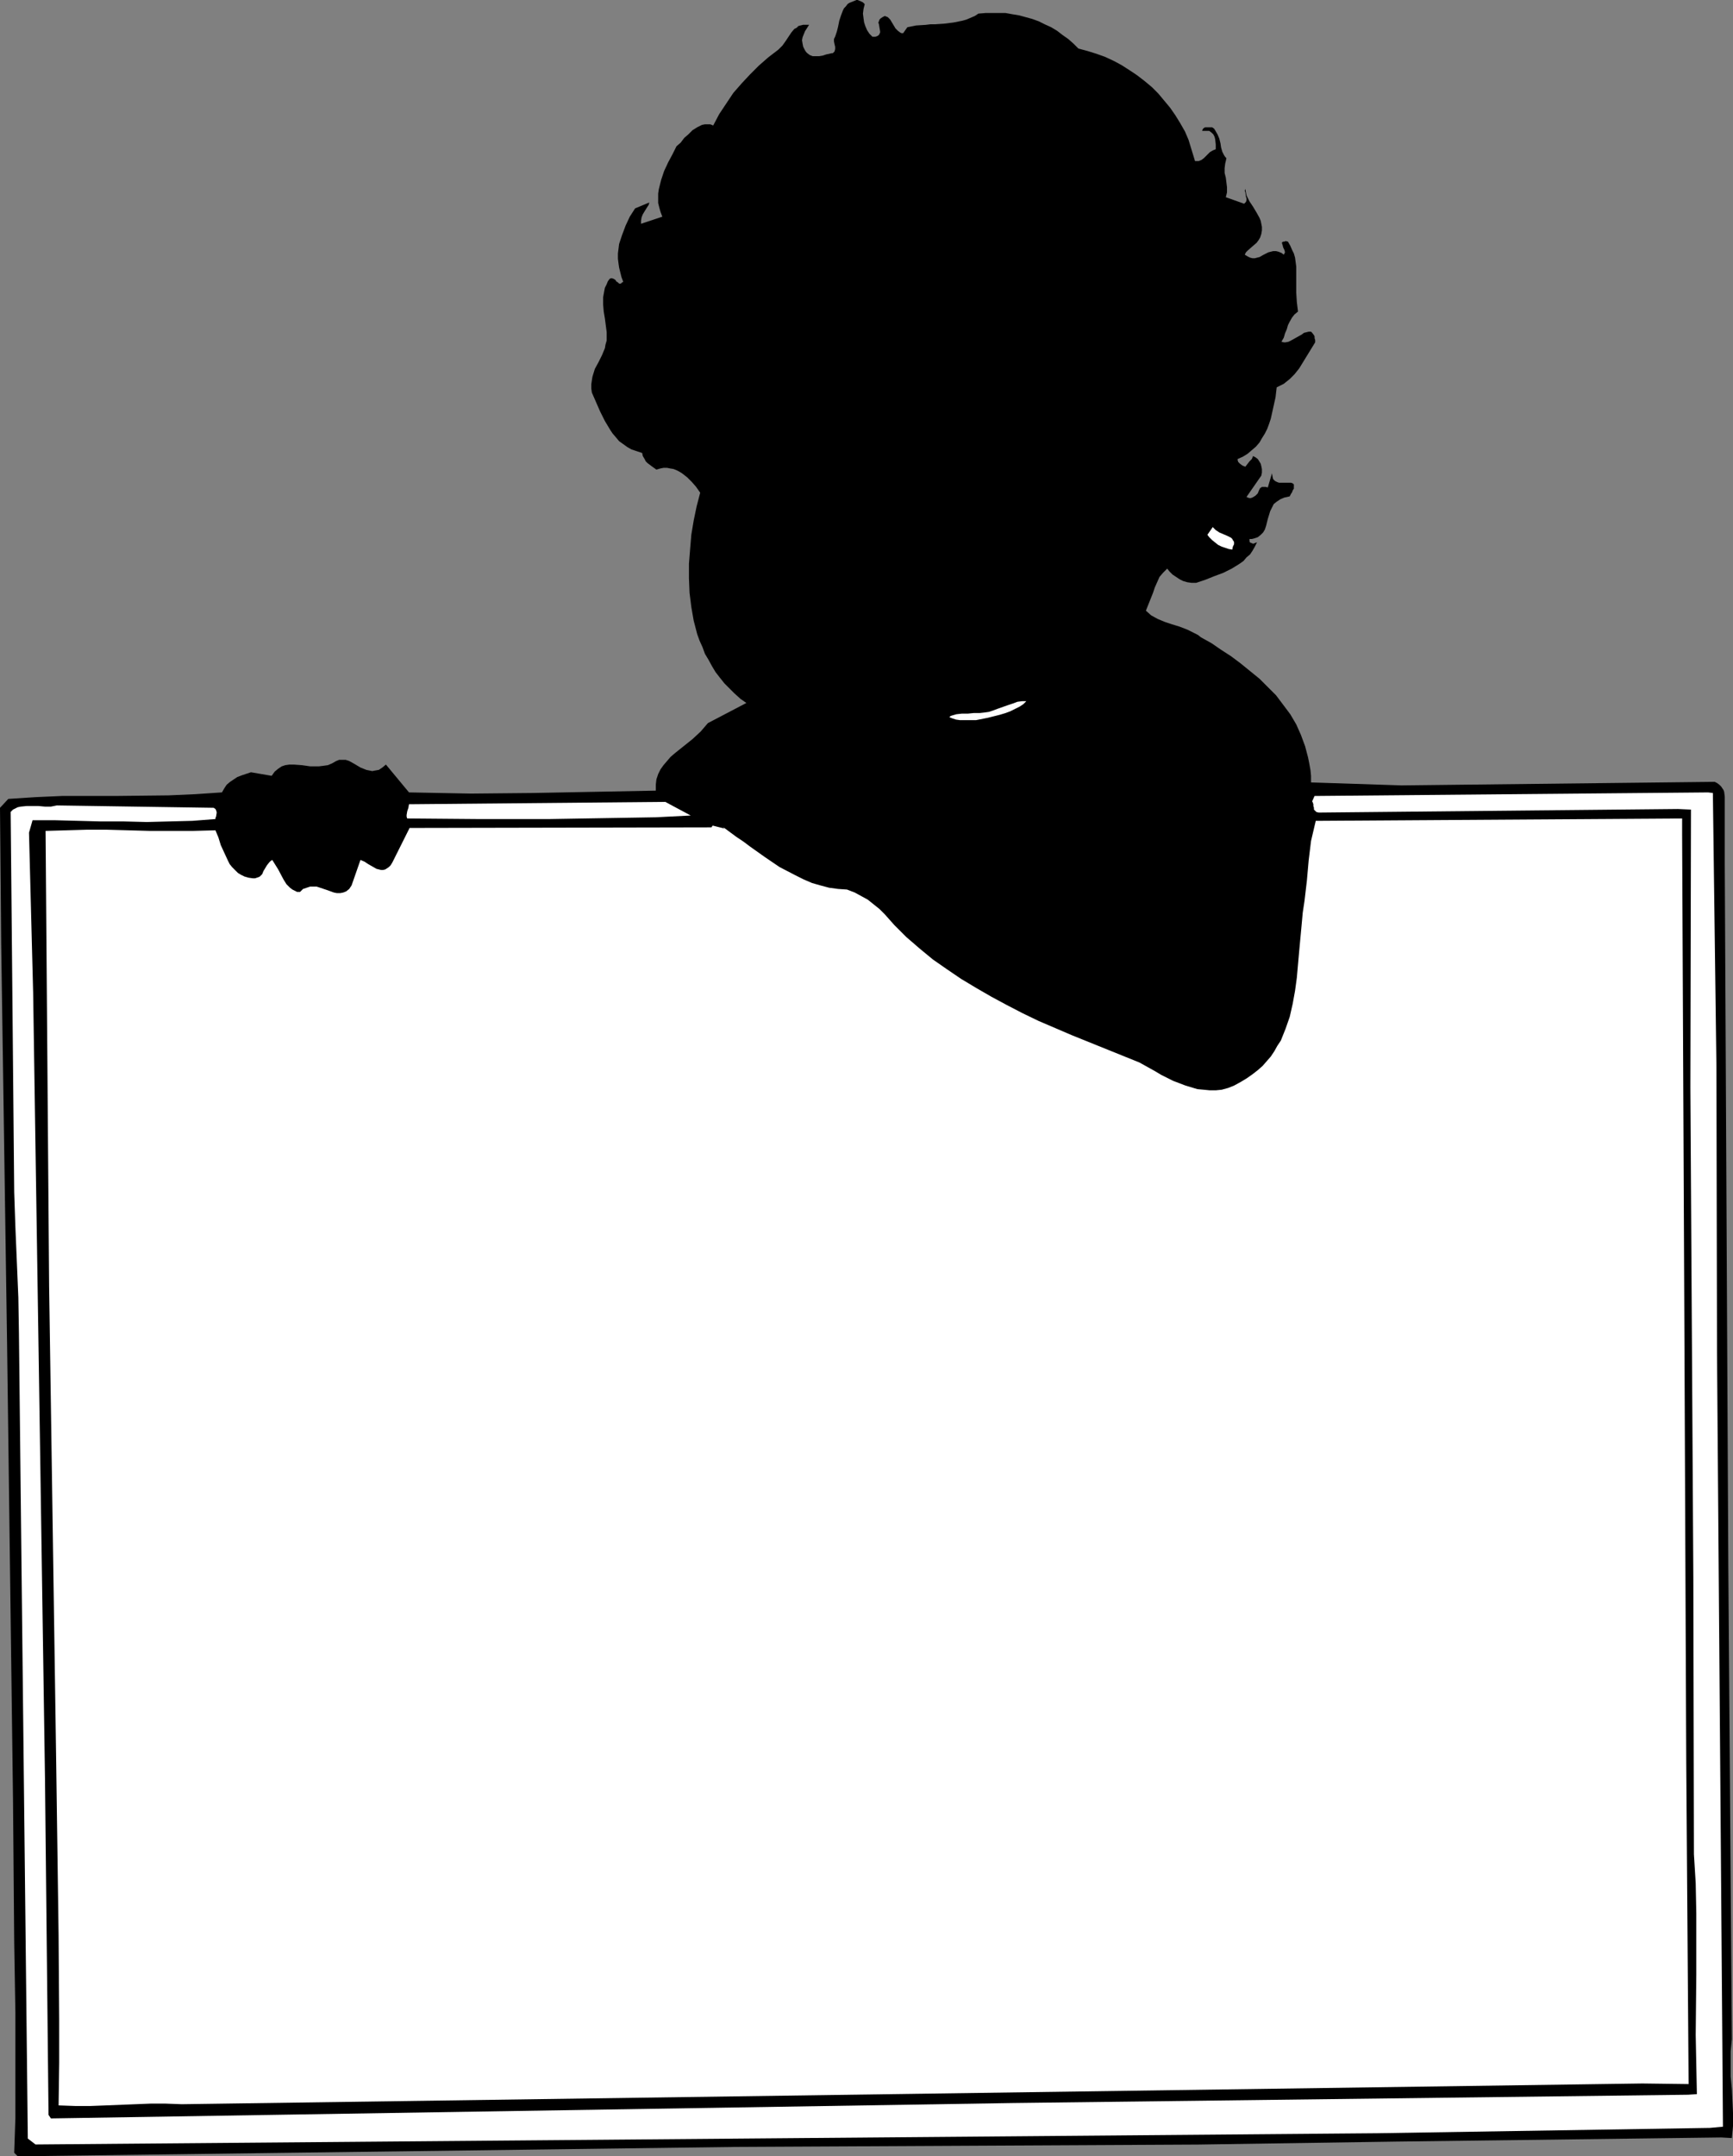
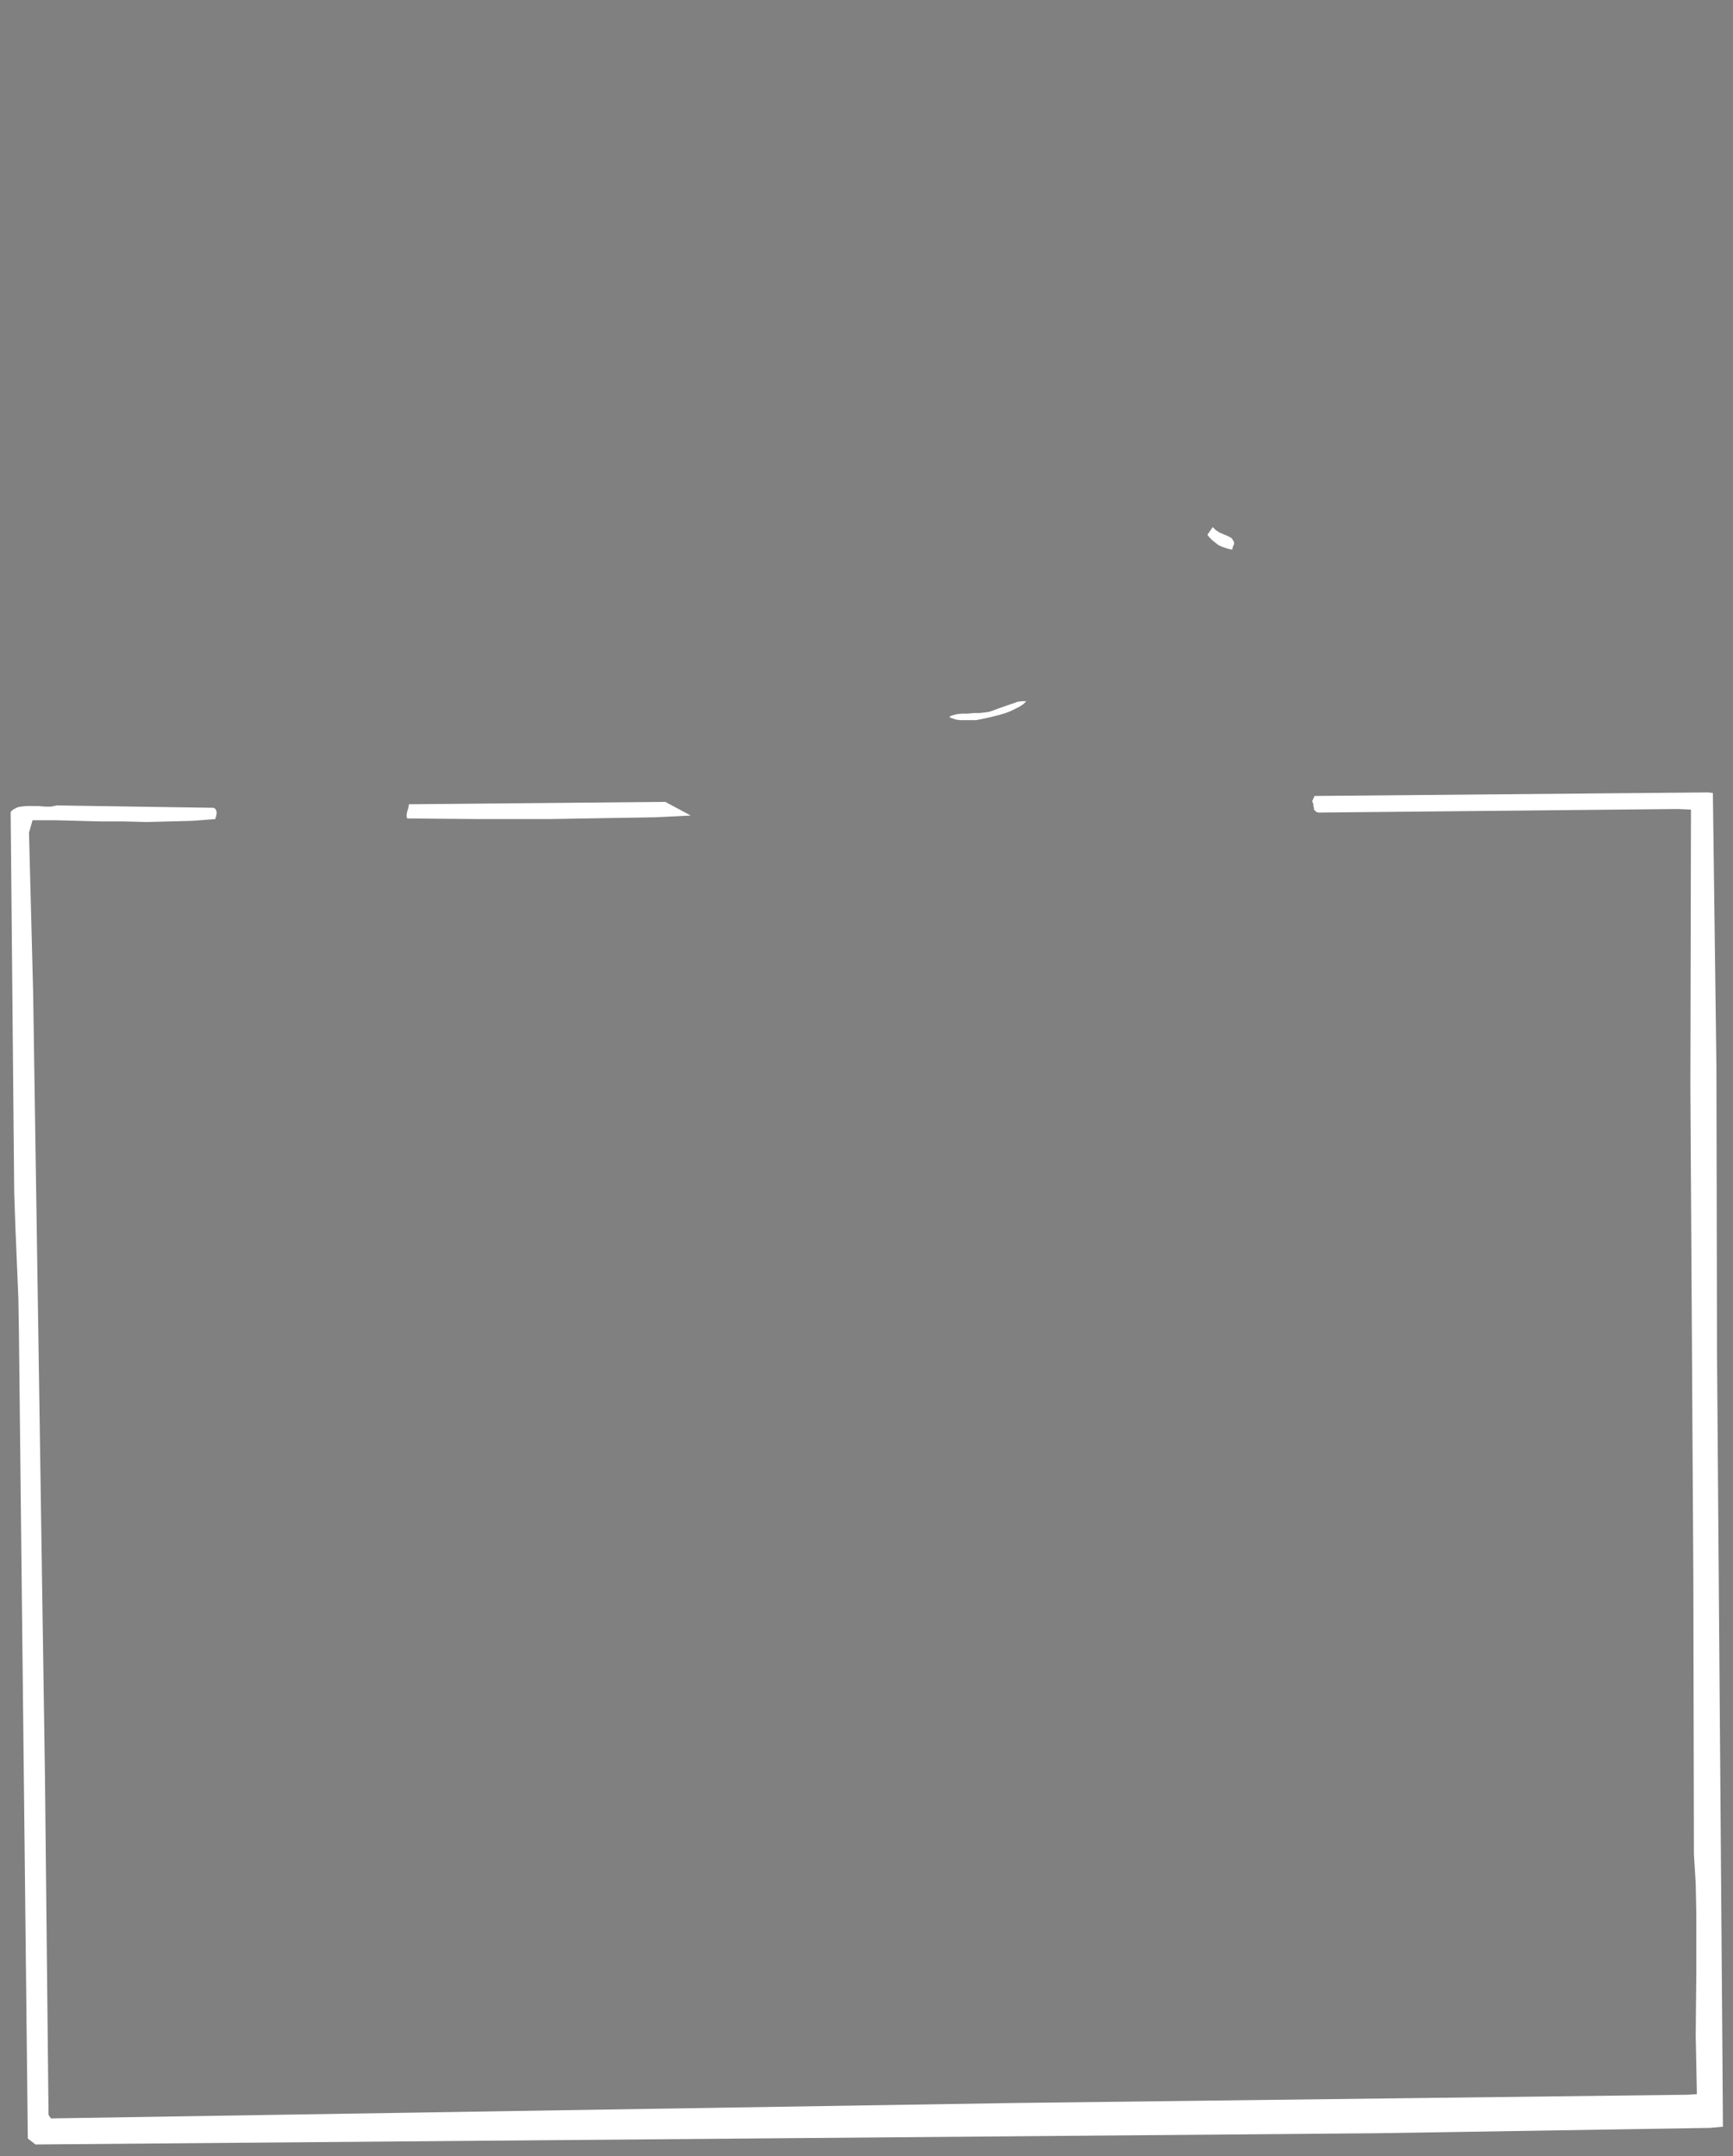
<svg xmlns="http://www.w3.org/2000/svg" xmlns:ns1="http://sodipodi.sourceforge.net/DTD/sodipodi-0.dtd" xmlns:ns2="http://www.inkscape.org/namespaces/inkscape" version="1.0" width="125.197mm" height="155.668mm" id="svg6" ns1:docname="Baby Holding Sign 2.wmf">
  <rect width="100%" height="100%" fill="#808080" stroke="none" />
  <ns1:namedview id="namedview6" pagecolor="#ffffff" bordercolor="#000000" borderopacity="0.25" ns2:showpageshadow="2" ns2:pageopacity="0.0" ns2:pagecheckerboard="0" ns2:deskcolor="#d1d1d1" ns2:document-units="mm" />
  <defs id="defs1">
    <pattern id="WMFhbasepattern" patternUnits="userSpaceOnUse" width="6" height="6" x="0" y="0" />
  </defs>
-   <path style="fill:#000000;fill-opacity:1;fill-rule:evenodd;stroke:none" d="m 4.848,588.353 -0.97,-0.97 0.323,-9.534 v -9.534 -19.068 L 3.879,530.019 3.717,510.628 3.555,491.237 1.939,367.135 0.323,257.415 0,220.41 l 2.262,-2.424 7.434,-0.485 7.272,-0.323 h 14.545 l 14.545,-0.162 7.272,-0.323 7.272,-0.485 0.646,-1.131 0.646,-0.97 0.97,-0.808 0.97,-0.646 0.97,-0.646 1.293,-0.485 2.424,-0.808 5.656,0.97 0.808,-1.131 0.97,-0.808 0.97,-0.646 0.97,-0.323 1.131,-0.162 h 1.131 l 2.262,0.162 2.262,0.323 h 2.424 l 1.293,-0.162 1.131,-0.162 1.131,-0.485 1.131,-0.646 0.808,-0.323 h 0.97 0.808 l 0.97,0.323 1.454,0.808 1.616,0.97 1.616,0.646 0.808,0.162 0.808,0.162 0.808,-0.162 0.97,-0.162 0.97,-0.646 0.97,-0.808 6.303,7.595 8.404,0.162 8.565,0.162 16.807,-0.162 16.807,-0.323 16.807,-0.323 v -1.616 l 0.162,-1.454 0.485,-1.454 0.646,-1.293 0.808,-1.131 0.97,-1.131 0.97,-1.131 1.131,-0.97 2.424,-1.939 2.424,-1.939 2.262,-2.101 0.97,-1.131 0.97,-1.131 10.504,-5.494 -1.616,-1.131 -1.616,-1.454 -1.454,-1.454 -1.293,-1.293 -1.293,-1.616 -1.131,-1.454 -0.97,-1.616 -0.97,-1.778 -0.97,-1.616 -0.646,-1.778 -0.808,-1.778 -0.646,-1.778 -0.97,-3.717 -0.646,-3.717 -0.485,-3.878 -0.162,-4.04 v -3.878 l 0.323,-4.04 0.323,-3.878 0.646,-3.878 0.808,-3.878 0.97,-3.717 -1.131,-1.616 -1.131,-1.293 -1.293,-1.293 -1.454,-1.131 -0.808,-0.485 -0.646,-0.323 -0.808,-0.323 -0.97,-0.162 -0.808,-0.162 h -0.97 l -0.808,0.162 -1.131,0.323 -1.131,-0.808 -1.293,-0.97 -0.485,-0.485 -0.323,-0.646 -0.485,-0.808 -0.162,-0.808 -1.454,-0.485 -1.454,-0.485 -1.131,-0.646 -1.131,-0.808 -1.131,-0.808 -0.808,-0.97 -0.97,-1.131 -0.646,-0.97 -1.454,-2.424 -1.293,-2.585 -1.131,-2.585 -1.131,-2.585 -0.162,-1.131 v -1.131 l 0.162,-1.131 0.162,-0.97 0.646,-2.101 0.97,-1.778 0.97,-1.939 0.808,-1.939 0.162,-0.97 0.323,-1.131 v -1.131 -1.131 l -0.485,-3.717 -0.323,-1.939 -0.162,-1.939 v -1.939 l 0.323,-1.778 0.162,-0.808 0.485,-0.97 0.323,-0.808 0.485,-0.646 0.323,-0.162 h 0.323 l 0.485,0.162 0.485,0.323 0.162,0.323 0.485,0.323 0.323,0.323 h 0.162 0.323 l 0.323,-0.323 0.323,-0.162 -0.485,-1.293 -0.323,-1.293 -0.323,-1.293 -0.162,-1.131 -0.162,-1.293 v -1.454 l 0.162,-1.293 0.162,-1.293 0.808,-2.424 0.97,-2.585 1.131,-2.424 1.454,-2.262 3.879,-1.616 -0.162,0.646 -0.323,0.485 -0.808,1.293 -0.485,0.808 -0.323,0.808 -0.162,0.97 v 0.808 l 5.818,-1.939 -0.485,-1.293 -0.323,-1.131 -0.323,-1.293 v -1.131 -1.454 l 0.162,-1.131 0.646,-2.585 0.808,-2.424 1.131,-2.424 1.131,-2.101 1.131,-2.262 1.131,-0.97 0.97,-1.293 1.131,-0.97 1.131,-1.131 1.293,-0.808 0.646,-0.323 0.646,-0.323 0.808,-0.162 h 0.646 0.808 l 0.808,0.323 1.616,-3.07 1.939,-2.909 1.939,-2.909 2.263,-2.585 2.262,-2.424 2.424,-2.424 2.586,-2.262 2.747,-2.101 1.131,-1.131 0.808,-1.131 1.616,-2.424 0.808,-0.97 0.646,-0.323 0.485,-0.485 0.646,-0.162 0.646,-0.162 h 0.646 0.97 l -1.131,1.778 -0.323,0.808 -0.323,0.808 -0.162,0.808 0.162,0.97 0.162,0.808 0.485,0.97 0.323,0.485 0.323,0.323 0.646,0.485 0.808,0.323 h 0.97 0.808 l 0.97,-0.162 0.97,-0.323 0.808,-0.162 0.646,-0.162 h 0.323 l 0.323,-0.323 0.162,-0.162 0.162,-0.646 v -0.646 l -0.162,-0.646 -0.162,-0.808 v -0.646 l 0.323,-0.646 0.485,-1.454 0.323,-1.293 0.323,-1.616 0.485,-1.454 0.485,-1.293 0.323,-0.646 0.485,-0.485 0.485,-0.646 0.485,-0.323 0.808,-0.323 0.808,-0.323 L 233.845,0 h 0.323 l 0.808,0.323 0.646,0.323 0.323,0.323 0.162,0.162 -0.323,1.293 -0.162,1.293 0.162,1.293 0.162,1.131 0.323,0.97 0.485,1.131 0.646,0.97 0.808,0.808 h 0.808 l 0.485,-0.162 0.485,-0.323 0.162,-0.323 0.162,-0.323 V 8.564 l -0.162,-0.97 -0.162,-0.97 -0.162,-0.485 0.162,-0.323 0.162,-0.485 0.323,-0.323 0.485,-0.323 0.646,-0.323 0.808,0.323 0.646,0.646 0.485,0.808 0.485,0.808 0.485,0.808 0.646,0.646 0.646,0.485 0.323,0.162 h 0.485 l 1.131,-1.616 2.424,-0.485 2.586,-0.162 1.293,-0.162 h 1.293 l 2.424,-0.162 2.586,-0.323 2.424,-0.485 1.131,-0.323 1.131,-0.485 1.131,-0.485 0.97,-0.646 1.939,-0.162 h 1.778 1.939 1.778 l 1.778,0.323 1.939,0.323 1.778,0.485 1.778,0.485 1.778,0.646 1.616,0.808 1.778,0.808 1.616,0.97 1.454,1.131 1.616,1.131 1.454,1.293 1.293,1.293 2.424,0.646 2.586,0.808 2.263,0.808 2.424,1.131 2.101,1.131 2.263,1.454 1.939,1.293 2.101,1.616 1.939,1.616 1.778,1.778 1.616,1.939 1.616,1.939 1.454,2.101 1.293,2.101 1.293,2.262 0.97,2.262 1.778,5.817 h 0.485 0.485 l 0.808,-0.323 0.646,-0.485 0.485,-0.485 1.131,-1.131 0.808,-0.485 0.808,-0.323 v -1.293 l -0.162,-1.454 -0.162,-0.646 -0.323,-0.646 -0.485,-0.485 -0.646,-0.485 h -1.939 l 0.162,-0.485 0.323,-0.323 0.323,-0.162 h 0.808 0.485 0.323 0.323 l 0.485,0.323 0.323,0.485 0.646,1.131 0.485,1.131 0.323,1.293 0.162,1.131 0.323,1.131 0.485,0.97 0.323,0.485 0.323,0.323 -0.162,0.808 -0.162,0.646 -0.162,1.293 v 1.293 l 0.323,1.293 0.323,2.585 v 1.454 l -0.323,1.293 5.01,1.778 0.485,-0.485 0.162,-0.485 v -0.485 l -0.162,-0.485 -0.162,-1.131 -0.162,-0.485 0.162,-0.485 0.162,0.97 0.162,0.808 0.808,1.616 0.97,1.454 0.97,1.616 0.808,1.454 0.323,0.808 0.162,0.808 0.162,0.808 v 0.97 l -0.162,0.97 -0.323,0.97 -0.485,0.808 -0.485,0.646 -1.131,0.97 -1.293,1.131 -0.485,0.485 -0.323,0.646 0.808,0.485 0.646,0.323 0.646,0.162 h 0.646 l 1.293,-0.323 1.131,-0.646 1.293,-0.646 0.646,-0.162 0.646,-0.162 h 0.808 l 0.646,0.162 0.808,0.323 0.646,0.485 0.162,-0.323 0.162,-0.323 -0.162,-0.646 -0.323,-0.646 -0.162,-0.646 -0.162,-0.485 v -0.162 -0.162 l 0.323,-0.162 h 0.323 l 0.323,-0.162 0.646,0.162 0.646,1.131 0.485,1.131 0.485,0.97 0.323,1.131 0.323,2.424 v 2.262 2.424 2.424 l 0.162,2.585 0.162,1.293 0.162,1.293 -0.97,0.808 -0.646,0.808 -0.646,1.131 -0.485,0.97 -0.323,1.131 -0.485,1.131 -0.323,1.131 -0.646,1.131 0.646,0.162 h 0.485 l 0.808,-0.162 0.646,-0.323 1.454,-0.808 1.454,-0.808 0.646,-0.485 0.646,-0.162 0.646,-0.162 h 0.646 l 0.323,0.323 0.485,0.646 0.162,0.323 v 0.485 l 0.162,0.485 v 0.646 l -4.363,7.11 -1.293,1.616 -1.293,1.293 -0.808,0.646 -0.808,0.646 -0.97,0.485 -0.97,0.485 -0.323,2.747 -0.646,2.909 -0.646,2.909 -0.485,1.454 -0.485,1.293 -0.646,1.293 -0.808,1.293 -0.646,1.131 -0.97,1.131 -1.131,0.97 -1.131,0.97 -1.293,0.808 -1.454,0.646 v 0.323 l 0.162,0.485 0.485,0.485 0.646,0.485 0.808,0.323 1.131,-1.454 0.646,-0.646 0.323,-0.808 0.646,0.323 0.646,0.485 0.323,0.485 0.485,0.808 0.162,0.646 0.162,0.808 v 0.97 l -0.162,0.808 -4.04,5.817 0.323,0.162 0.485,0.162 h 0.323 l 0.485,-0.162 0.808,-0.485 0.646,-0.646 0.323,-0.808 0.323,-0.646 0.323,-0.162 0.162,-0.162 h 0.485 0.485 l 0.646,0.162 1.131,-3.878 0.162,0.97 0.162,0.646 0.485,0.485 0.646,0.323 0.485,0.162 h 0.808 1.293 0.646 0.485 l 0.485,0.162 0.323,0.323 v 0.485 0.646 l -0.323,0.485 -0.162,0.485 -0.323,0.485 -0.323,0.646 -0.646,0.162 -0.808,0.162 -1.131,0.485 -0.97,0.646 -0.808,0.646 -0.485,0.97 -0.485,0.97 -0.646,2.101 -0.485,1.939 -0.323,0.97 -0.485,0.808 -0.646,0.646 -0.808,0.646 -0.97,0.323 -0.646,0.162 h -0.646 v 0.323 0.323 l 0.162,0.323 0.485,0.162 0.323,0.162 0.485,-0.162 0.323,-0.162 h 0.323 v -0.162 l -0.646,1.293 -0.646,1.131 -0.646,0.97 -0.97,0.808 -0.808,0.97 -1.131,0.808 -2.101,1.293 -2.263,1.131 -2.586,0.97 -2.424,0.97 -2.424,0.808 h -1.293 l -1.131,-0.162 -1.131,-0.323 -0.97,-0.485 -0.97,-0.646 -0.97,-0.646 -0.808,-0.808 -0.646,-0.808 -1.131,1.131 -0.97,1.131 -0.646,1.454 -0.646,1.454 -0.485,1.454 -0.646,1.616 -0.646,1.616 -0.646,1.616 1.454,1.293 1.778,0.97 1.939,0.808 1.939,0.646 2.101,0.646 2.101,0.808 1.939,0.97 0.97,0.485 0.808,0.646 2.909,1.616 2.586,1.778 2.747,1.778 2.586,1.939 2.586,2.101 2.586,2.101 2.263,2.262 2.262,2.262 1.939,2.585 1.939,2.585 1.616,2.747 1.293,2.909 1.131,3.07 0.808,3.07 0.323,1.616 0.323,1.778 0.162,1.616 v 1.778 l 24.726,0.808 85.49,-0.97 0.646,0.323 0.646,0.485 0.485,0.485 0.323,0.485 0.323,0.485 0.162,0.485 0.162,1.293 v 18.26 l 0.97,191.809 0.97,128.95 -0.323,3.393 v 3.393 3.393 l 0.323,3.393 0.323,6.787 v 3.232 l -0.323,3.393 -2.909,-0.162 -88.884,1.131 -53.977,0.808 -126.377,0.646 z" id="path1" />
  <path style="fill:#ffffff;fill-opacity:1;fill-rule:evenodd;stroke:none" d="m 336.466,149.957 -0.97,-0.162 -0.97,-0.323 -0.97,-0.323 -0.97,-0.485 -0.808,-0.646 -0.808,-0.646 -0.808,-0.808 -0.485,-0.646 1.454,-2.101 0.485,0.485 0.323,0.323 0.97,0.646 2.263,0.97 0.97,0.485 0.323,0.323 0.162,0.323 0.323,0.485 v 0.646 l -0.323,0.646 z" id="path2" />
  <path style="fill:#ffffff;fill-opacity:1;fill-rule:evenodd;stroke:none" d="m 468.66,291.187 0.162,78.049 1.454,188.415 0.162,22.623 -3.555,0.323 -90.823,1.454 L 9.696,585.121 7.596,583.506 5.171,363.742 5.01,354.046 4.202,334.817 3.879,325.283 2.909,221.541 l 0.646,-0.646 0.646,-0.323 0.646,-0.323 0.808,-0.162 1.616,-0.162 h 1.616 1.616 l 1.778,0.162 h 1.616 l 1.616,-0.323 42.826,0.646 0.485,0.323 0.162,0.323 0.162,0.485 v 0.323 l -0.162,0.97 -0.162,0.323 v 0.323 l -6.303,0.485 -6.303,0.162 -6.141,0.162 -6.303,-0.162 h -6.303 l -6.141,-0.162 -6.141,-0.162 H 8.888 l -0.97,3.393 1.131,43.63 1.939,127.495 1.293,86.613 0.97,92.107 0.646,0.97 262.611,-4.201 184.393,-2.262 2.424,-0.162 -0.162,-7.918 -0.162,-8.241 0.162,-16.482 v -8.403 -8.241 l -0.162,-8.241 -0.485,-7.918 -0.162,-75.463 -0.808,-133.797 0.162,-75.786 -3.555,-0.162 -98.095,0.97 -0.646,-0.162 -0.323,-0.323 -0.323,-0.323 v -0.485 l -0.162,-0.485 v -0.485 l -0.162,-0.485 -0.162,-0.323 0.646,-1.454 107.469,-0.97 1.293,0.162 z" id="path3" />
-   <path style="fill:#ffffff;fill-opacity:1;fill-rule:evenodd;stroke:none" d="m 459.933,367.62 0.485,113.114 0.646,87.906 -12.605,-0.162 -398.846,5.656 -4.363,-0.162 h -4.202 l -4.04,0.162 -4.04,0.162 -4.04,0.162 -4.202,0.162 h -4.202 l -4.525,-0.162 0.162,-11.635 V 551.187 L 15.999,528.08 15.837,516.445 15.676,504.811 15.514,493.338 15.353,481.542 13.413,350.976 12.444,226.712 v 0 l 5.656,-0.162 5.495,-0.162 h 5.656 l 5.818,0.162 5.818,0.162 h 5.818 5.979 l 6.141,-0.162 0.808,1.939 0.646,2.101 0.97,2.101 0.97,2.101 0.485,0.97 0.646,0.808 0.808,0.808 0.808,0.808 0.808,0.485 0.97,0.485 1.131,0.323 1.131,0.162 h 0.646 l 0.485,-0.162 0.485,-0.162 0.323,-0.162 0.646,-0.646 0.323,-0.808 0.97,-1.616 0.646,-0.808 0.323,-0.323 0.485,-0.323 0.808,1.293 0.808,1.293 1.454,2.747 0.808,1.293 0.97,0.97 0.646,0.485 0.646,0.323 0.646,0.323 h 0.808 l 0.808,-0.808 0.97,-0.323 0.97,-0.323 h 0.808 0.97 l 0.97,0.323 1.939,0.646 1.778,0.646 0.808,0.162 h 0.97 l 0.808,-0.162 0.808,-0.323 0.808,-0.646 0.646,-0.97 2.424,-6.948 1.131,0.485 0.97,0.646 1.131,0.646 1.131,0.646 1.293,0.323 h 0.485 l 0.646,-0.162 0.485,-0.323 0.485,-0.323 0.485,-0.485 0.485,-0.808 4.687,-9.372 82.42,-0.162 0.323,-0.485 3.232,0.808 -0.485,-0.485 3.717,2.747 1.939,1.293 1.939,1.454 3.879,2.747 4.04,2.747 4.363,2.262 2.263,1.131 2.262,0.97 2.263,0.646 2.424,0.646 2.424,0.323 2.424,0.162 2.101,0.808 1.778,0.97 1.778,0.97 1.616,1.293 1.616,1.293 1.454,1.454 1.293,1.454 1.293,1.454 3.232,3.232 3.555,3.07 3.717,3.07 3.717,2.585 4.04,2.747 4.04,2.424 4.202,2.424 4.202,2.262 4.363,2.262 4.363,2.101 9.05,3.878 9.212,3.717 9.212,3.717 2.909,1.616 1.454,0.808 1.616,0.97 3.232,1.616 3.394,1.293 1.616,0.485 1.616,0.485 1.778,0.162 1.616,0.162 h 1.616 l 1.616,-0.162 1.778,-0.485 1.616,-0.646 1.778,-0.97 1.616,-0.97 1.616,-1.131 1.454,-1.131 1.293,-1.131 1.131,-1.293 1.131,-1.293 0.97,-1.454 0.808,-1.454 0.97,-1.454 0.646,-1.616 0.646,-1.616 1.131,-3.232 0.808,-3.555 0.646,-3.555 0.485,-3.555 0.646,-7.272 0.646,-6.948 0.323,-3.555 0.485,-3.232 0.646,-5.494 0.485,-5.494 0.646,-5.332 0.646,-2.747 0.646,-2.747 100.035,-0.646 v 4.686 z" id="path4" />
  <path style="fill:#ffffff;fill-opacity:1;fill-rule:evenodd;stroke:none" d="m 280.226,191.324 -0.808,0.808 -0.97,0.646 -1.293,0.646 -1.293,0.646 -1.293,0.485 -1.616,0.485 -3.232,0.808 -1.616,0.323 -1.616,0.323 h -1.454 -1.454 -1.454 l -1.131,-0.162 -0.97,-0.323 -0.808,-0.323 0.323,-0.323 0.485,-0.162 1.131,-0.323 1.454,-0.162 h 1.616 l 1.616,-0.162 h 1.616 l 1.454,-0.162 1.131,-0.162 0.97,-0.323 1.293,-0.485 2.747,-0.97 1.454,-0.485 1.293,-0.485 1.293,-0.162 z" id="path5" />
  <path style="fill:#ffffff;fill-opacity:1;fill-rule:evenodd;stroke:none" d="m 188.595,222.511 -9.535,0.485 -9.696,0.162 -9.696,0.162 -9.696,0.162 h -19.393 l -19.393,-0.162 -0.162,-0.485 v -0.485 l 0.162,-0.97 0.323,-0.97 0.162,-0.97 69.976,-0.646 z" id="path6" />
</svg>